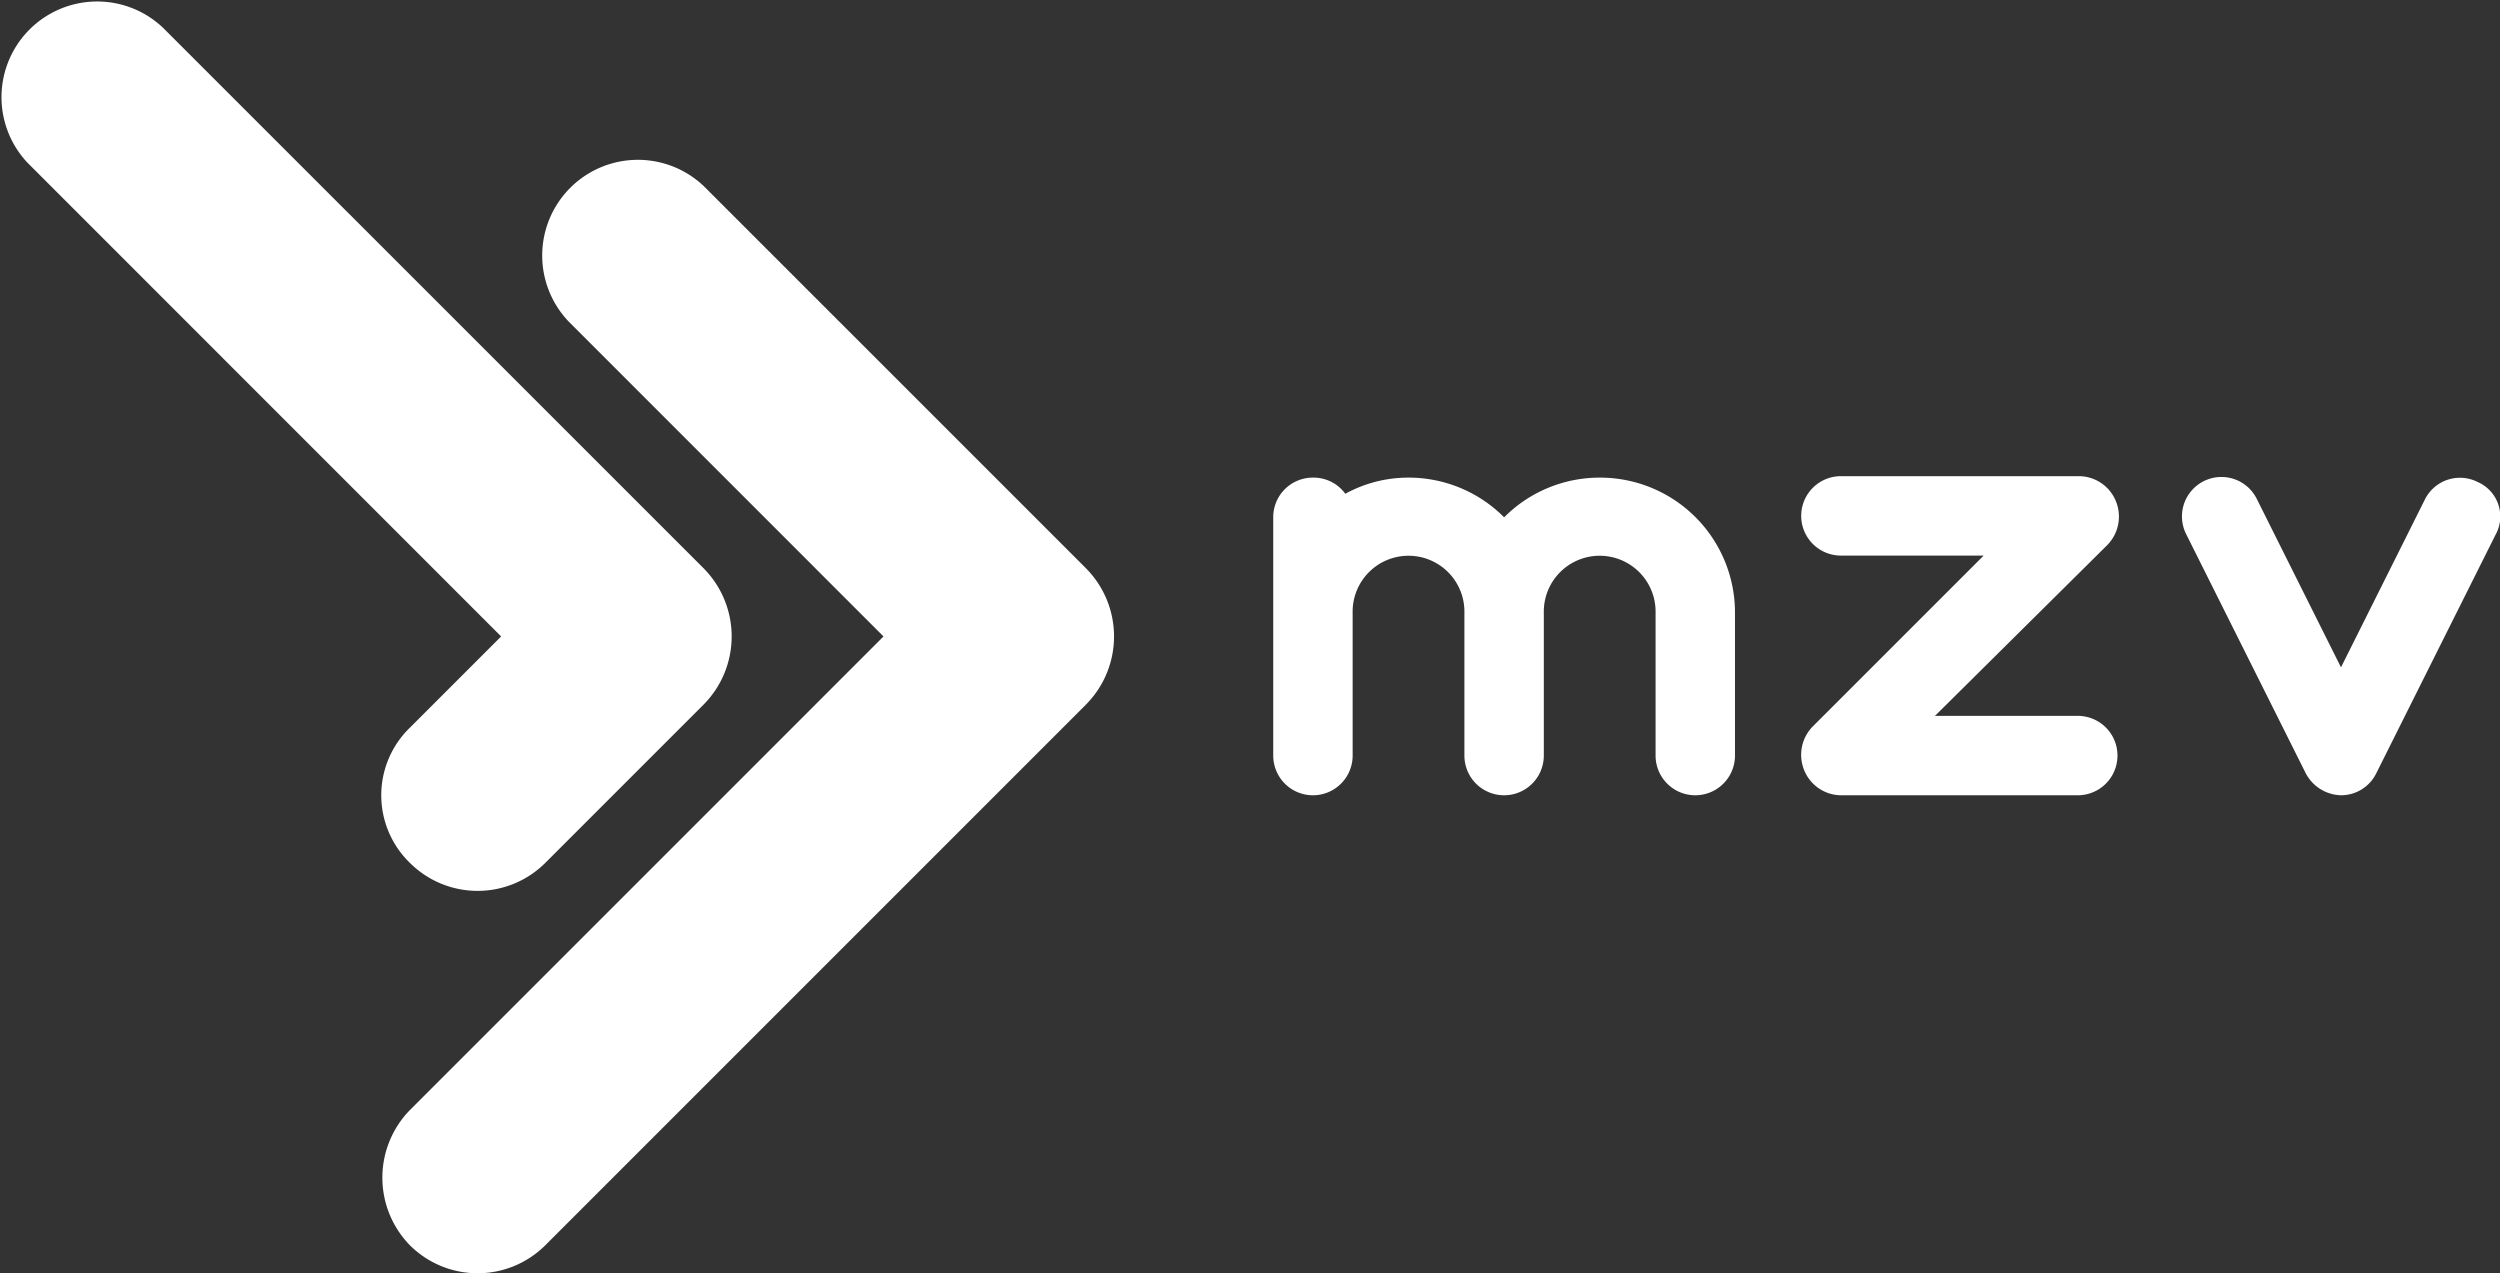
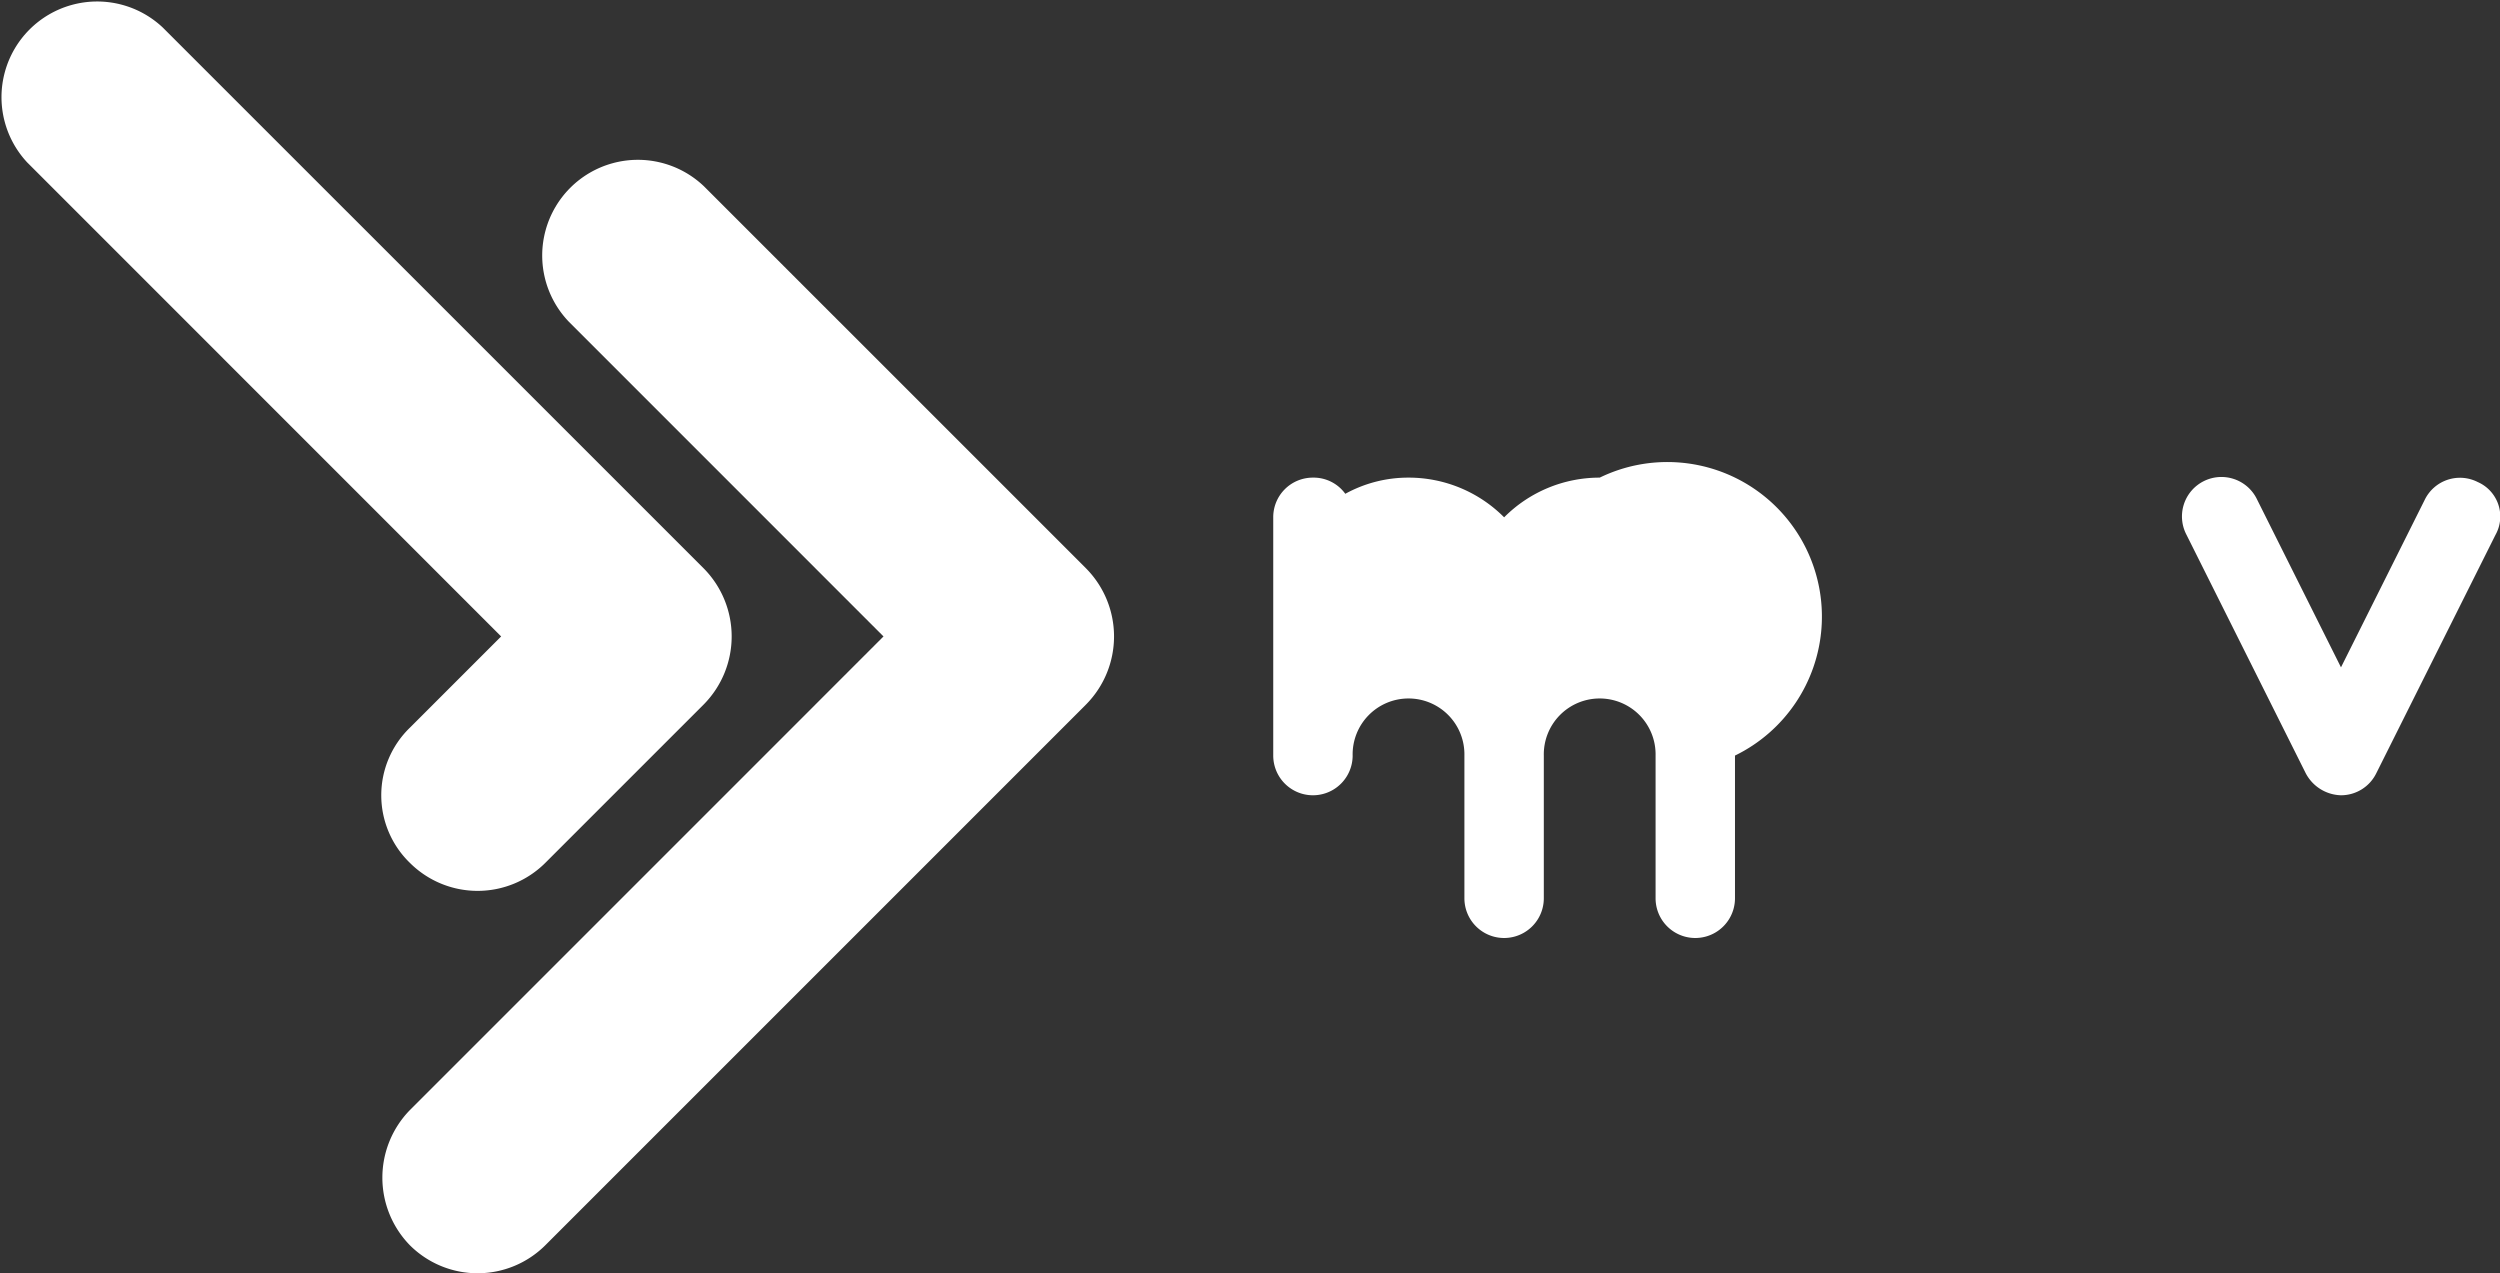
<svg xmlns="http://www.w3.org/2000/svg" width="96.341" height="49.066" viewBox="0 0 96.341 49.066">
  <rect x="0" y="0" width="96.341" height="49.066" fill="#333333" stroke="none" />
  <g id="MZV_Logo_weiss" transform="translate(-21.725 -21.725)">
    <g id="Gruppe_1199" data-name="Gruppe 1199" transform="translate(70.791 40.074)">
-       <path id="Pfad_1395" data-name="Pfad 1395" d="M154.855,63.338h-5.5l6.631-6.574a1.562,1.562,0,0,0,.34-1.7,1.544,1.544,0,0,0-1.417-.963H145.73a1.53,1.53,0,0,0,0,3.06h5.5l-6.574,6.574a1.562,1.562,0,0,0-.34,1.7,1.544,1.544,0,0,0,1.417.963h9.125a1.53,1.53,0,1,0,0-3.06Z" transform="translate(-123.854 -54.1)" fill="#fff" />
      <path id="Pfad_1396" data-name="Pfad 1396" d="M181.494,54.372a1.509,1.509,0,0,0-2.04.68l-3.23,6.461-3.23-6.461a1.521,1.521,0,1,0-2.72,1.36l4.591,9.181a1.581,1.581,0,0,0,1.36.85,1.514,1.514,0,0,0,1.36-.85l4.591-9.181A1.45,1.45,0,0,0,181.494,54.372Z" transform="translate(-135.077 -54.145)" fill="#fff" />
-       <path id="Pfad_1397" data-name="Pfad 1397" d="M120.882,54.2a5.186,5.186,0,0,0-3.684,1.53,5.186,5.186,0,0,0-3.684-1.53,5.024,5.024,0,0,0-2.437.623,1.505,1.505,0,0,0-1.247-.623,1.524,1.524,0,0,0-1.53,1.53v9.181a1.53,1.53,0,1,0,3.06,0v-5.5a2.154,2.154,0,1,1,4.307,0v5.5a1.53,1.53,0,1,0,3.06,0v-5.5h0a2.154,2.154,0,1,1,4.307,0v5.5a1.53,1.53,0,0,0,3.06,0v-5.5A5.2,5.2,0,0,0,120.882,54.2Z" transform="translate(-108.3 -54.143)" fill="#fff" />
+       <path id="Pfad_1397" data-name="Pfad 1397" d="M120.882,54.2a5.186,5.186,0,0,0-3.684,1.53,5.186,5.186,0,0,0-3.684-1.53,5.024,5.024,0,0,0-2.437.623,1.505,1.505,0,0,0-1.247-.623,1.524,1.524,0,0,0-1.53,1.53v9.181a1.53,1.53,0,1,0,3.06,0a2.154,2.154,0,1,1,4.307,0v5.5a1.53,1.53,0,1,0,3.06,0v-5.5h0a2.154,2.154,0,1,1,4.307,0v5.5a1.53,1.53,0,0,0,3.06,0v-5.5A5.2,5.2,0,0,0,120.882,54.2Z" transform="translate(-108.3 -54.143)" fill="#fff" />
    </g>
    <g id="Gruppe_1200" data-name="Gruppe 1200" transform="translate(21.725 21.725)">
      <path id="Pfad_1398" data-name="Pfad 1398" d="M37.523,54.979a3.694,3.694,0,0,0,5.214,0l6.121-6.121a3.729,3.729,0,0,0,0-5.214L28,22.788A3.687,3.687,0,0,0,22.788,28L41.037,46.251l-3.514,3.514A3.627,3.627,0,0,0,37.523,54.979Z" transform="translate(-21.725 -21.725)" fill="#fff" />
      <path id="Pfad_1399" data-name="Pfad 1399" d="M74.858,48.323,60.123,33.588A3.687,3.687,0,0,0,54.909,38.8L67.037,50.93,48.788,69.18a3.729,3.729,0,0,0,0,5.214,3.694,3.694,0,0,0,5.214,0L74.858,53.537A3.729,3.729,0,0,0,74.858,48.323Z" transform="translate(-32.99 -26.404)" fill="#fff" />
    </g>
  </g>
</svg>